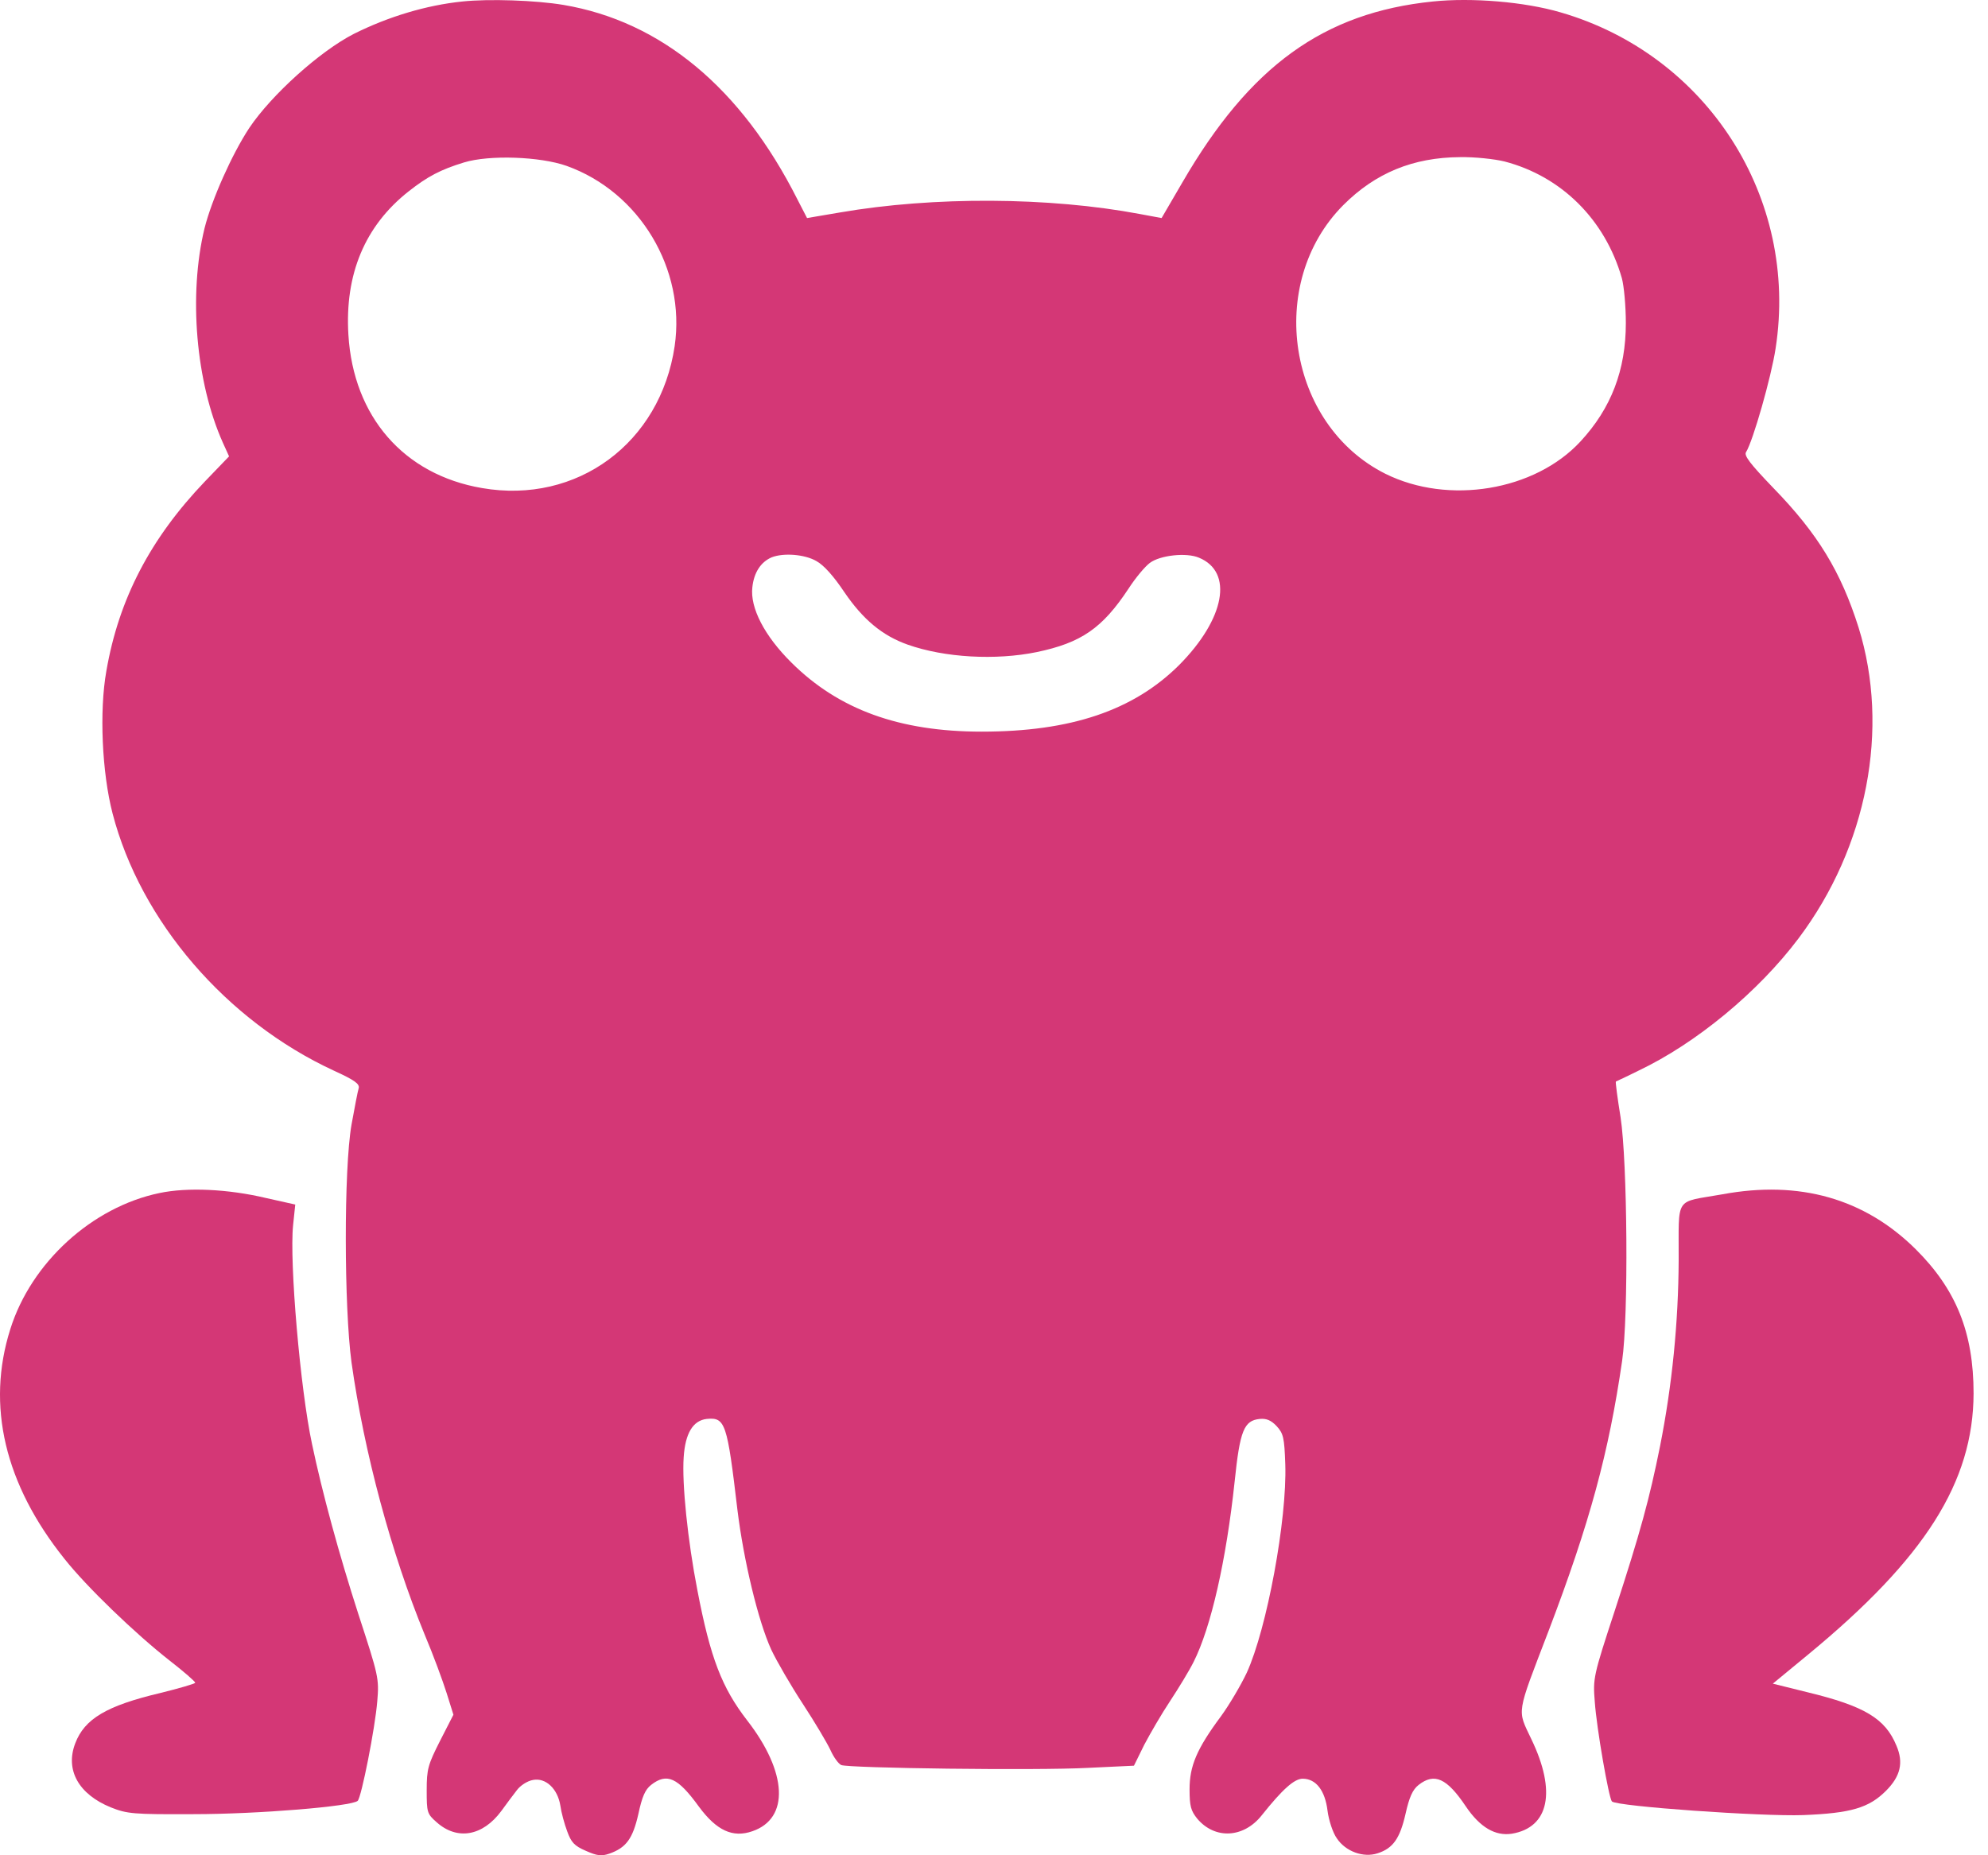
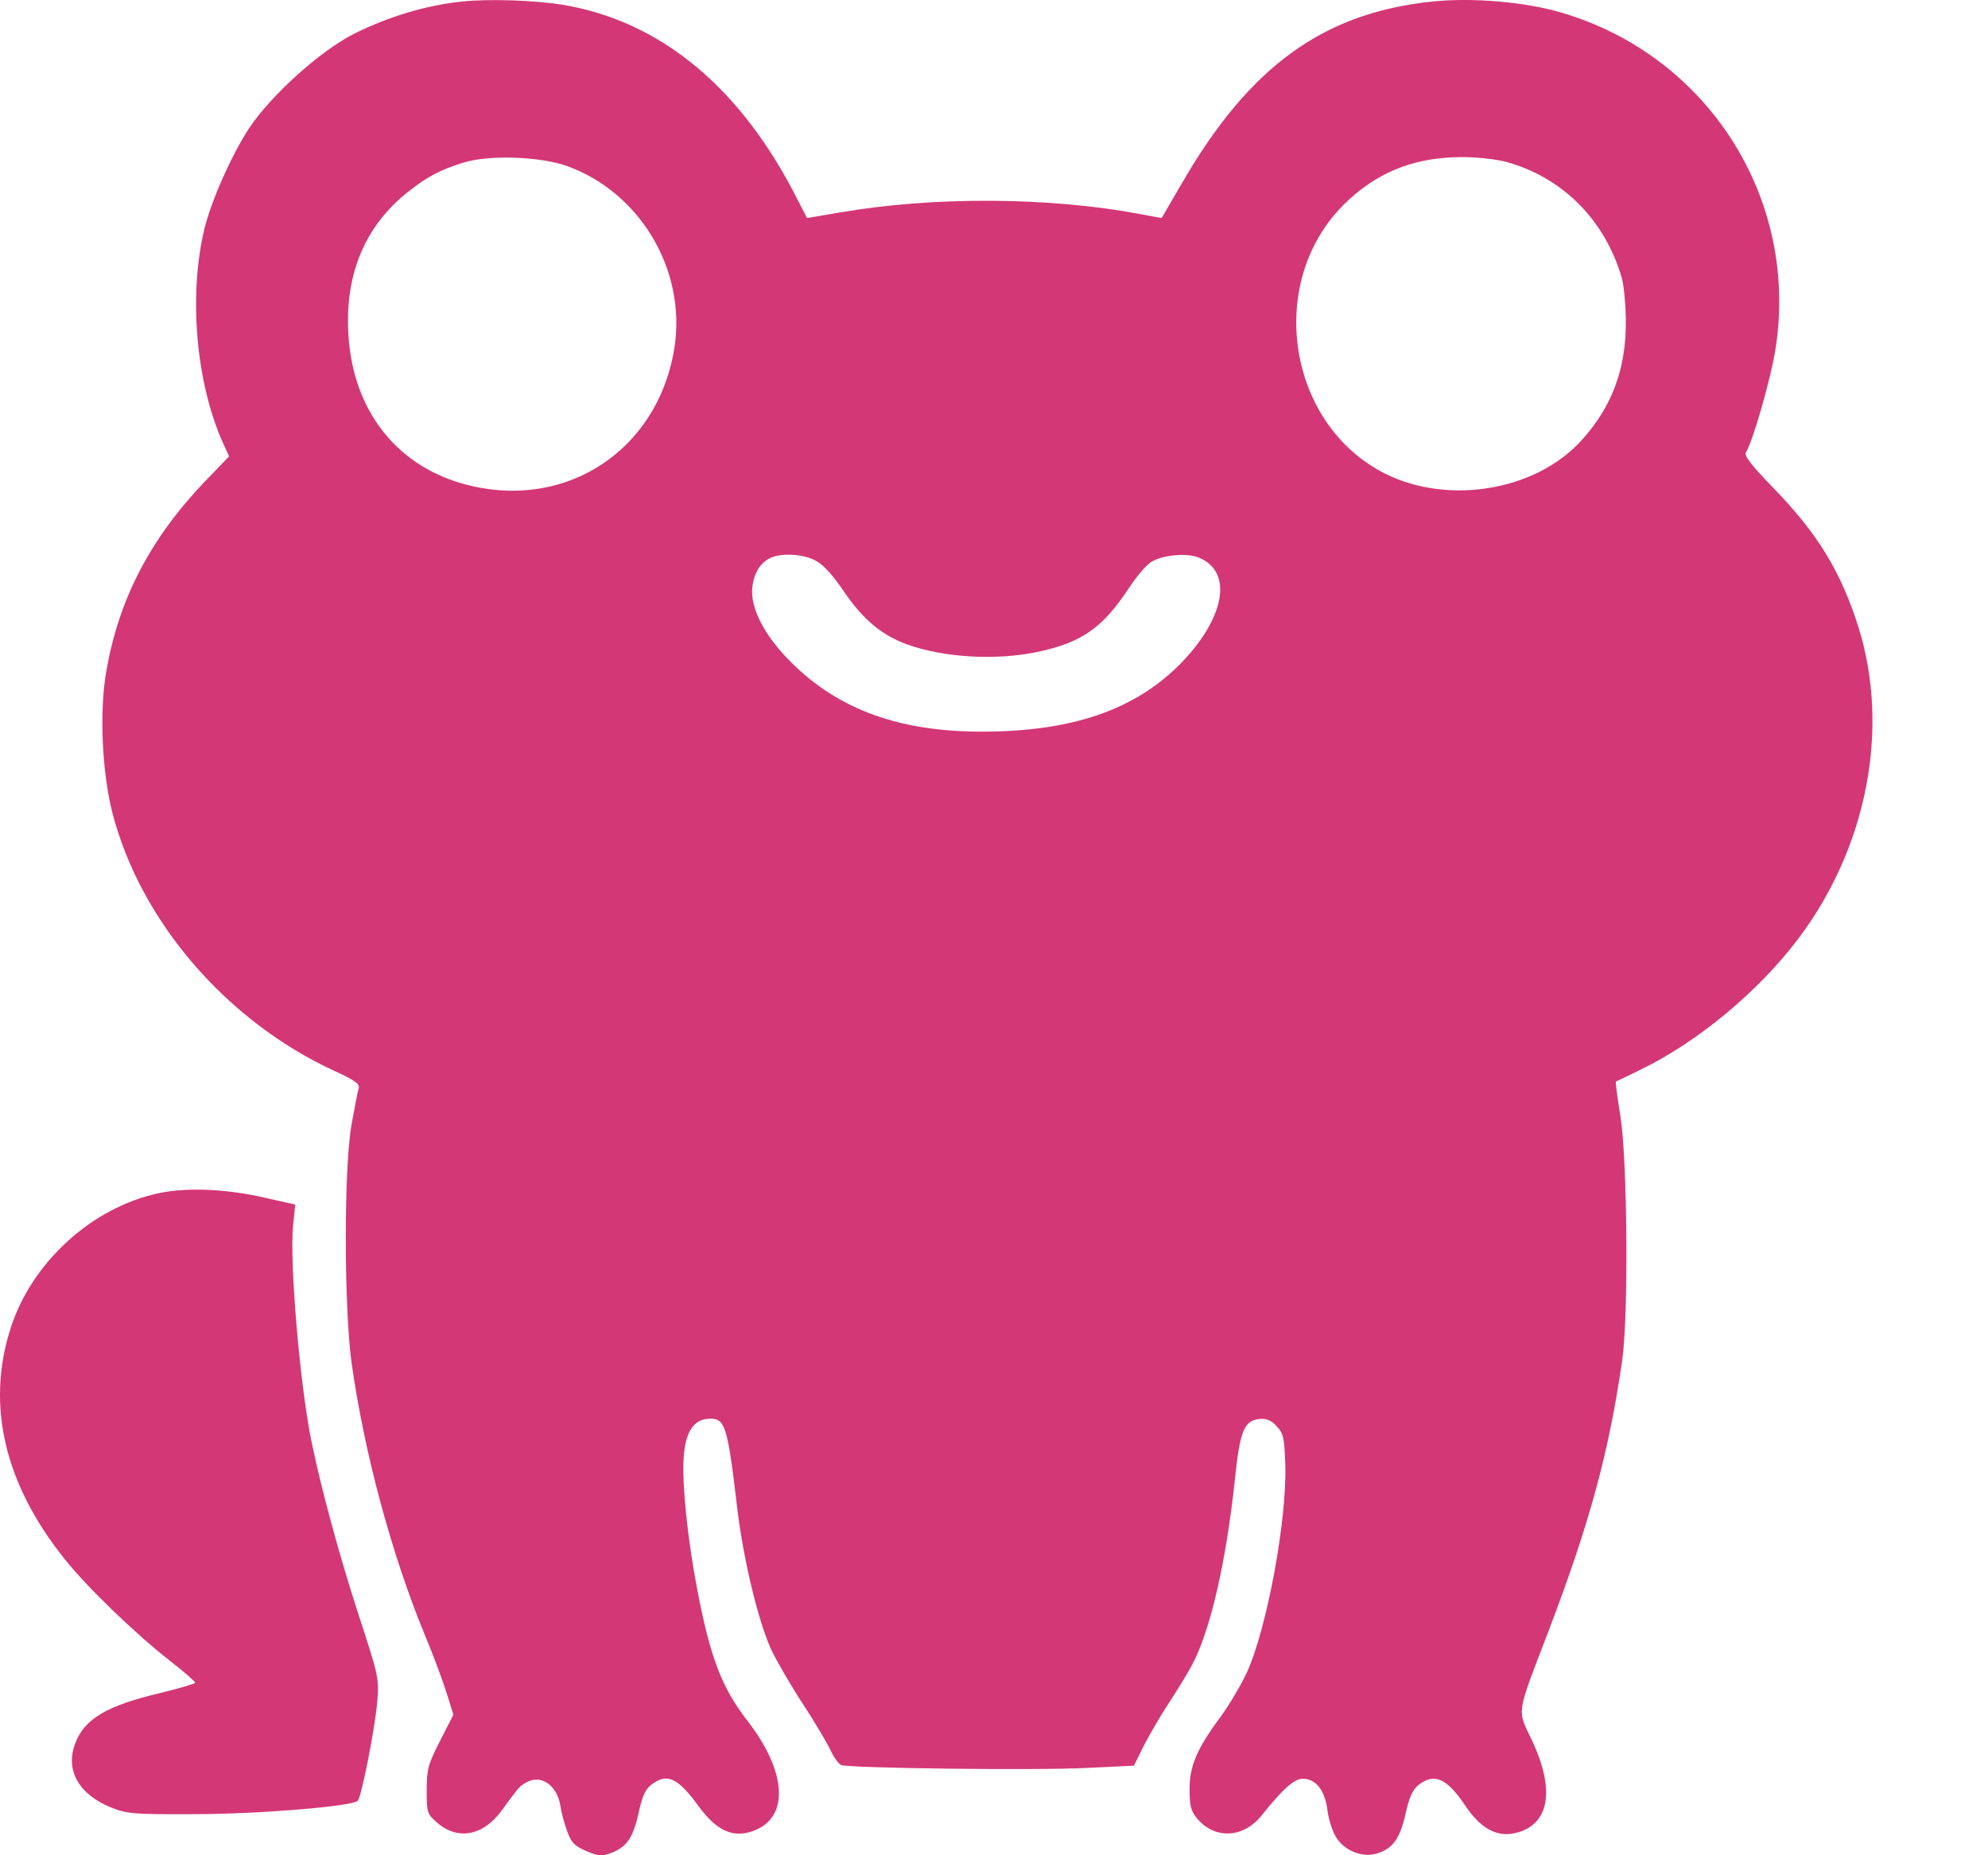
<svg xmlns="http://www.w3.org/2000/svg" width="75" height="70" viewBox="0 0 75 70" fill="none">
  <path d="M17.446 0.056C16.075 0.197 14.645 0.631 13.355 1.275C12.066 1.932 10.237 3.585 9.404 4.828C8.748 5.824 7.986 7.536 7.716 8.614C7.107 11.123 7.388 14.429 8.408 16.703L8.642 17.219L7.728 18.168C5.676 20.314 4.481 22.6 4.012 25.32C3.742 26.832 3.848 29.153 4.246 30.689C5.301 34.757 8.537 38.52 12.593 40.395C13.39 40.759 13.578 40.899 13.531 41.064C13.496 41.169 13.378 41.79 13.261 42.435C12.968 44.112 12.98 49.328 13.261 51.403C13.742 54.826 14.762 58.601 16.016 61.661C16.344 62.435 16.708 63.431 16.849 63.877L17.106 64.697L16.602 65.682C16.145 66.585 16.098 66.749 16.098 67.546C16.098 68.378 16.11 68.437 16.473 68.754C17.247 69.445 18.208 69.281 18.912 68.331C19.099 68.073 19.369 67.71 19.498 67.546C19.627 67.37 19.896 67.194 20.108 67.159C20.588 67.065 21.034 67.487 21.139 68.12C21.174 68.378 21.291 68.812 21.397 69.093C21.549 69.516 21.667 69.644 22.1 69.832C22.522 70.019 22.687 70.043 22.991 69.938C23.624 69.715 23.871 69.375 24.082 68.449C24.222 67.792 24.34 67.522 24.562 67.347C25.16 66.878 25.57 67.065 26.368 68.167C27.036 69.07 27.645 69.351 28.384 69.093C29.791 68.613 29.709 66.866 28.185 64.908C27.235 63.677 26.801 62.564 26.309 59.996C25.946 58.132 25.723 55.975 25.793 54.979C25.852 54.076 26.145 53.596 26.661 53.537C27.364 53.467 27.434 53.689 27.821 56.972C28.056 58.883 28.607 61.18 29.099 62.247C29.31 62.693 29.849 63.619 30.295 64.299C30.74 64.979 31.198 65.752 31.326 66.022C31.444 66.292 31.631 66.549 31.737 66.596C32.018 66.714 39.111 66.807 41.057 66.702L42.78 66.62L43.167 65.834C43.389 65.412 43.823 64.662 44.151 64.17C44.468 63.689 44.867 63.033 45.031 62.704C45.687 61.403 46.262 58.871 46.578 55.905C46.778 53.971 46.93 53.596 47.528 53.537C47.774 53.514 47.95 53.584 48.161 53.806C48.419 54.088 48.454 54.24 48.489 55.248C48.559 57.324 47.797 61.45 47.035 63.115C46.813 63.584 46.379 64.322 46.062 64.756C45.148 65.987 44.878 66.632 44.878 67.511C44.878 68.144 44.925 68.32 45.171 68.624C45.84 69.41 46.918 69.351 47.598 68.496C48.383 67.511 48.829 67.112 49.145 67.112C49.65 67.112 49.99 67.558 50.083 68.32C50.13 68.683 50.283 69.152 50.435 69.363C50.763 69.855 51.431 70.102 51.971 69.926C52.557 69.738 52.815 69.363 53.026 68.437C53.167 67.804 53.295 67.522 53.518 67.347C54.116 66.878 54.585 67.089 55.3 68.156C55.839 68.953 56.414 69.281 57.035 69.187C58.442 68.953 58.723 67.593 57.774 65.623C57.234 64.475 57.188 64.756 58.419 61.544C59.978 57.452 60.693 54.815 61.197 51.345C61.443 49.668 61.396 43.83 61.138 42.154C61.021 41.427 60.939 40.817 60.962 40.806C60.986 40.794 61.373 40.618 61.818 40.395C63.987 39.364 66.332 37.429 67.856 35.401C70.446 31.955 71.302 27.488 70.118 23.678C69.45 21.568 68.582 20.138 66.894 18.403C66.027 17.5 65.781 17.184 65.874 17.055C66.132 16.644 66.824 14.229 66.988 13.139C67.867 7.465 64.409 2.073 58.876 0.467C57.516 0.068 55.535 -0.096 54.057 0.056C49.931 0.478 47.153 2.495 44.609 6.879L43.823 8.227L43.003 8.075C39.58 7.43 35.218 7.407 31.69 8.016L30.447 8.227L30.084 7.524C27.962 3.315 24.937 0.807 21.256 0.185C20.201 0.009 18.443 -0.049 17.446 0.056ZM21.374 6.258C24.128 7.242 25.875 10.15 25.453 13.057C24.914 16.715 21.772 19.036 18.185 18.415C15.231 17.91 13.332 15.718 13.144 12.635C13.003 10.349 13.765 8.52 15.418 7.219C16.133 6.656 16.626 6.398 17.505 6.129C18.466 5.836 20.377 5.906 21.374 6.258ZM56.766 6.094C58.911 6.656 60.552 8.286 61.185 10.49C61.267 10.783 61.337 11.545 61.337 12.19C61.337 13.96 60.787 15.402 59.626 16.656C57.903 18.52 54.644 19.059 52.264 17.875C48.571 16.023 47.739 10.689 50.681 7.735C51.889 6.527 53.307 5.941 55.077 5.929C55.628 5.918 56.39 6 56.766 6.094ZM30.799 21.169C31.08 21.322 31.455 21.744 31.854 22.342C32.557 23.373 33.284 23.983 34.245 24.323C35.641 24.815 37.563 24.921 39.111 24.604C40.787 24.253 41.584 23.713 42.581 22.201C42.839 21.802 43.202 21.369 43.378 21.24C43.765 20.947 44.761 20.841 45.23 21.041C46.543 21.58 46.215 23.35 44.48 25.097C42.757 26.808 40.4 27.605 37.036 27.605C33.929 27.605 31.643 26.773 29.861 25.003C28.841 23.995 28.29 22.928 28.384 22.154C28.443 21.603 28.701 21.205 29.111 21.029C29.556 20.853 30.354 20.912 30.799 21.169Z" fill="#D43776" />
  <path d="M6.016 45.014C3.472 45.542 1.175 47.64 0.389 50.149C-0.525 53.033 0.178 55.999 2.429 58.812C3.261 59.867 5.102 61.638 6.403 62.657C6.931 63.068 7.364 63.443 7.364 63.49C7.364 63.525 6.767 63.701 6.051 63.877C4.023 64.357 3.191 64.85 2.839 65.776C2.452 66.784 2.968 67.698 4.176 68.191C4.797 68.437 5.008 68.46 7.306 68.449C9.721 68.449 13.285 68.156 13.496 67.945C13.636 67.804 14.152 65.201 14.234 64.181C14.305 63.326 14.281 63.232 13.519 60.899C12.792 58.648 12.159 56.327 11.772 54.486C11.327 52.411 10.916 47.617 11.057 46.233L11.139 45.448L10.037 45.202C8.607 44.862 7.071 44.791 6.016 45.014Z" fill="#D43776" />
-   <path d="M64.983 45.061C63.143 45.389 63.342 45.085 63.33 47.558C63.319 49.903 63.084 52.259 62.627 54.569C62.228 56.55 61.889 57.804 60.916 60.782C60.107 63.244 60.095 63.326 60.165 64.205C60.236 65.225 60.693 67.827 60.81 67.968C60.986 68.156 66.472 68.542 68.031 68.484C69.825 68.413 70.505 68.214 71.15 67.569C71.701 67.018 71.818 66.503 71.548 65.87C71.126 64.838 70.341 64.369 68.16 63.842L66.882 63.525L68.219 62.423C72.627 58.789 74.444 55.917 74.456 52.576C74.456 50.278 73.799 48.648 72.263 47.124C70.341 45.225 67.891 44.522 64.983 45.061Z" fill="#D43776" />
</svg>